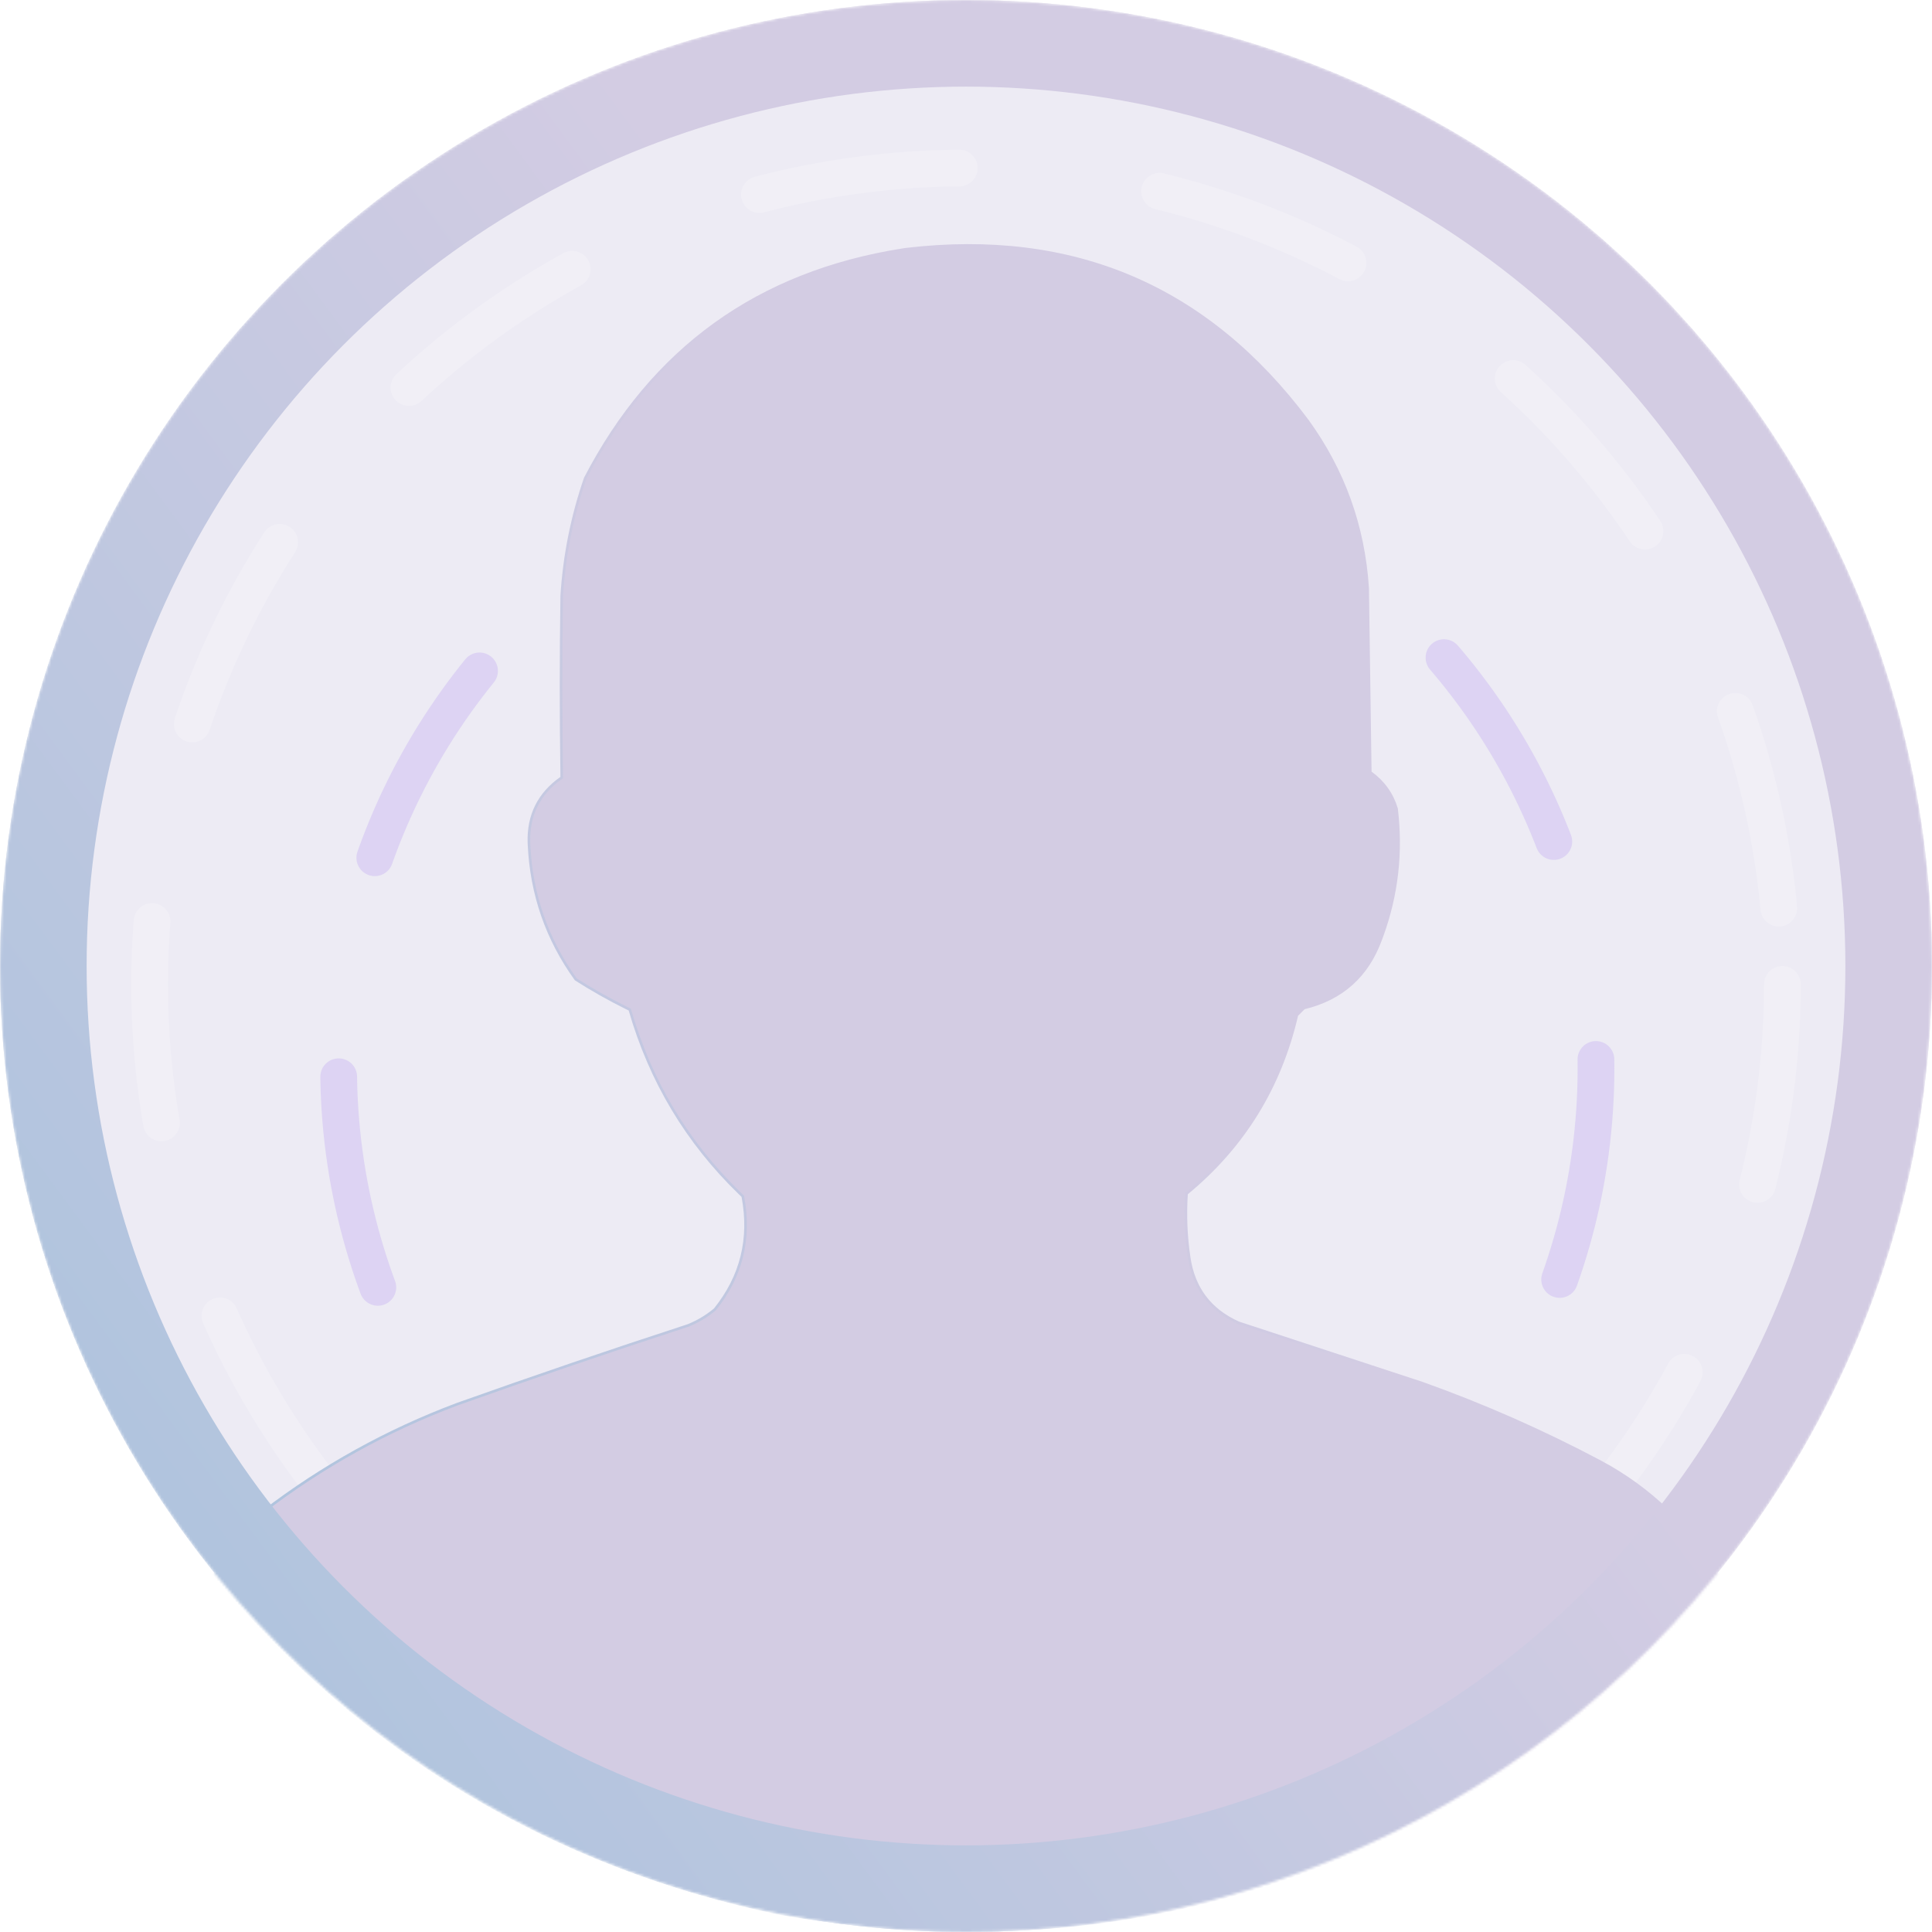
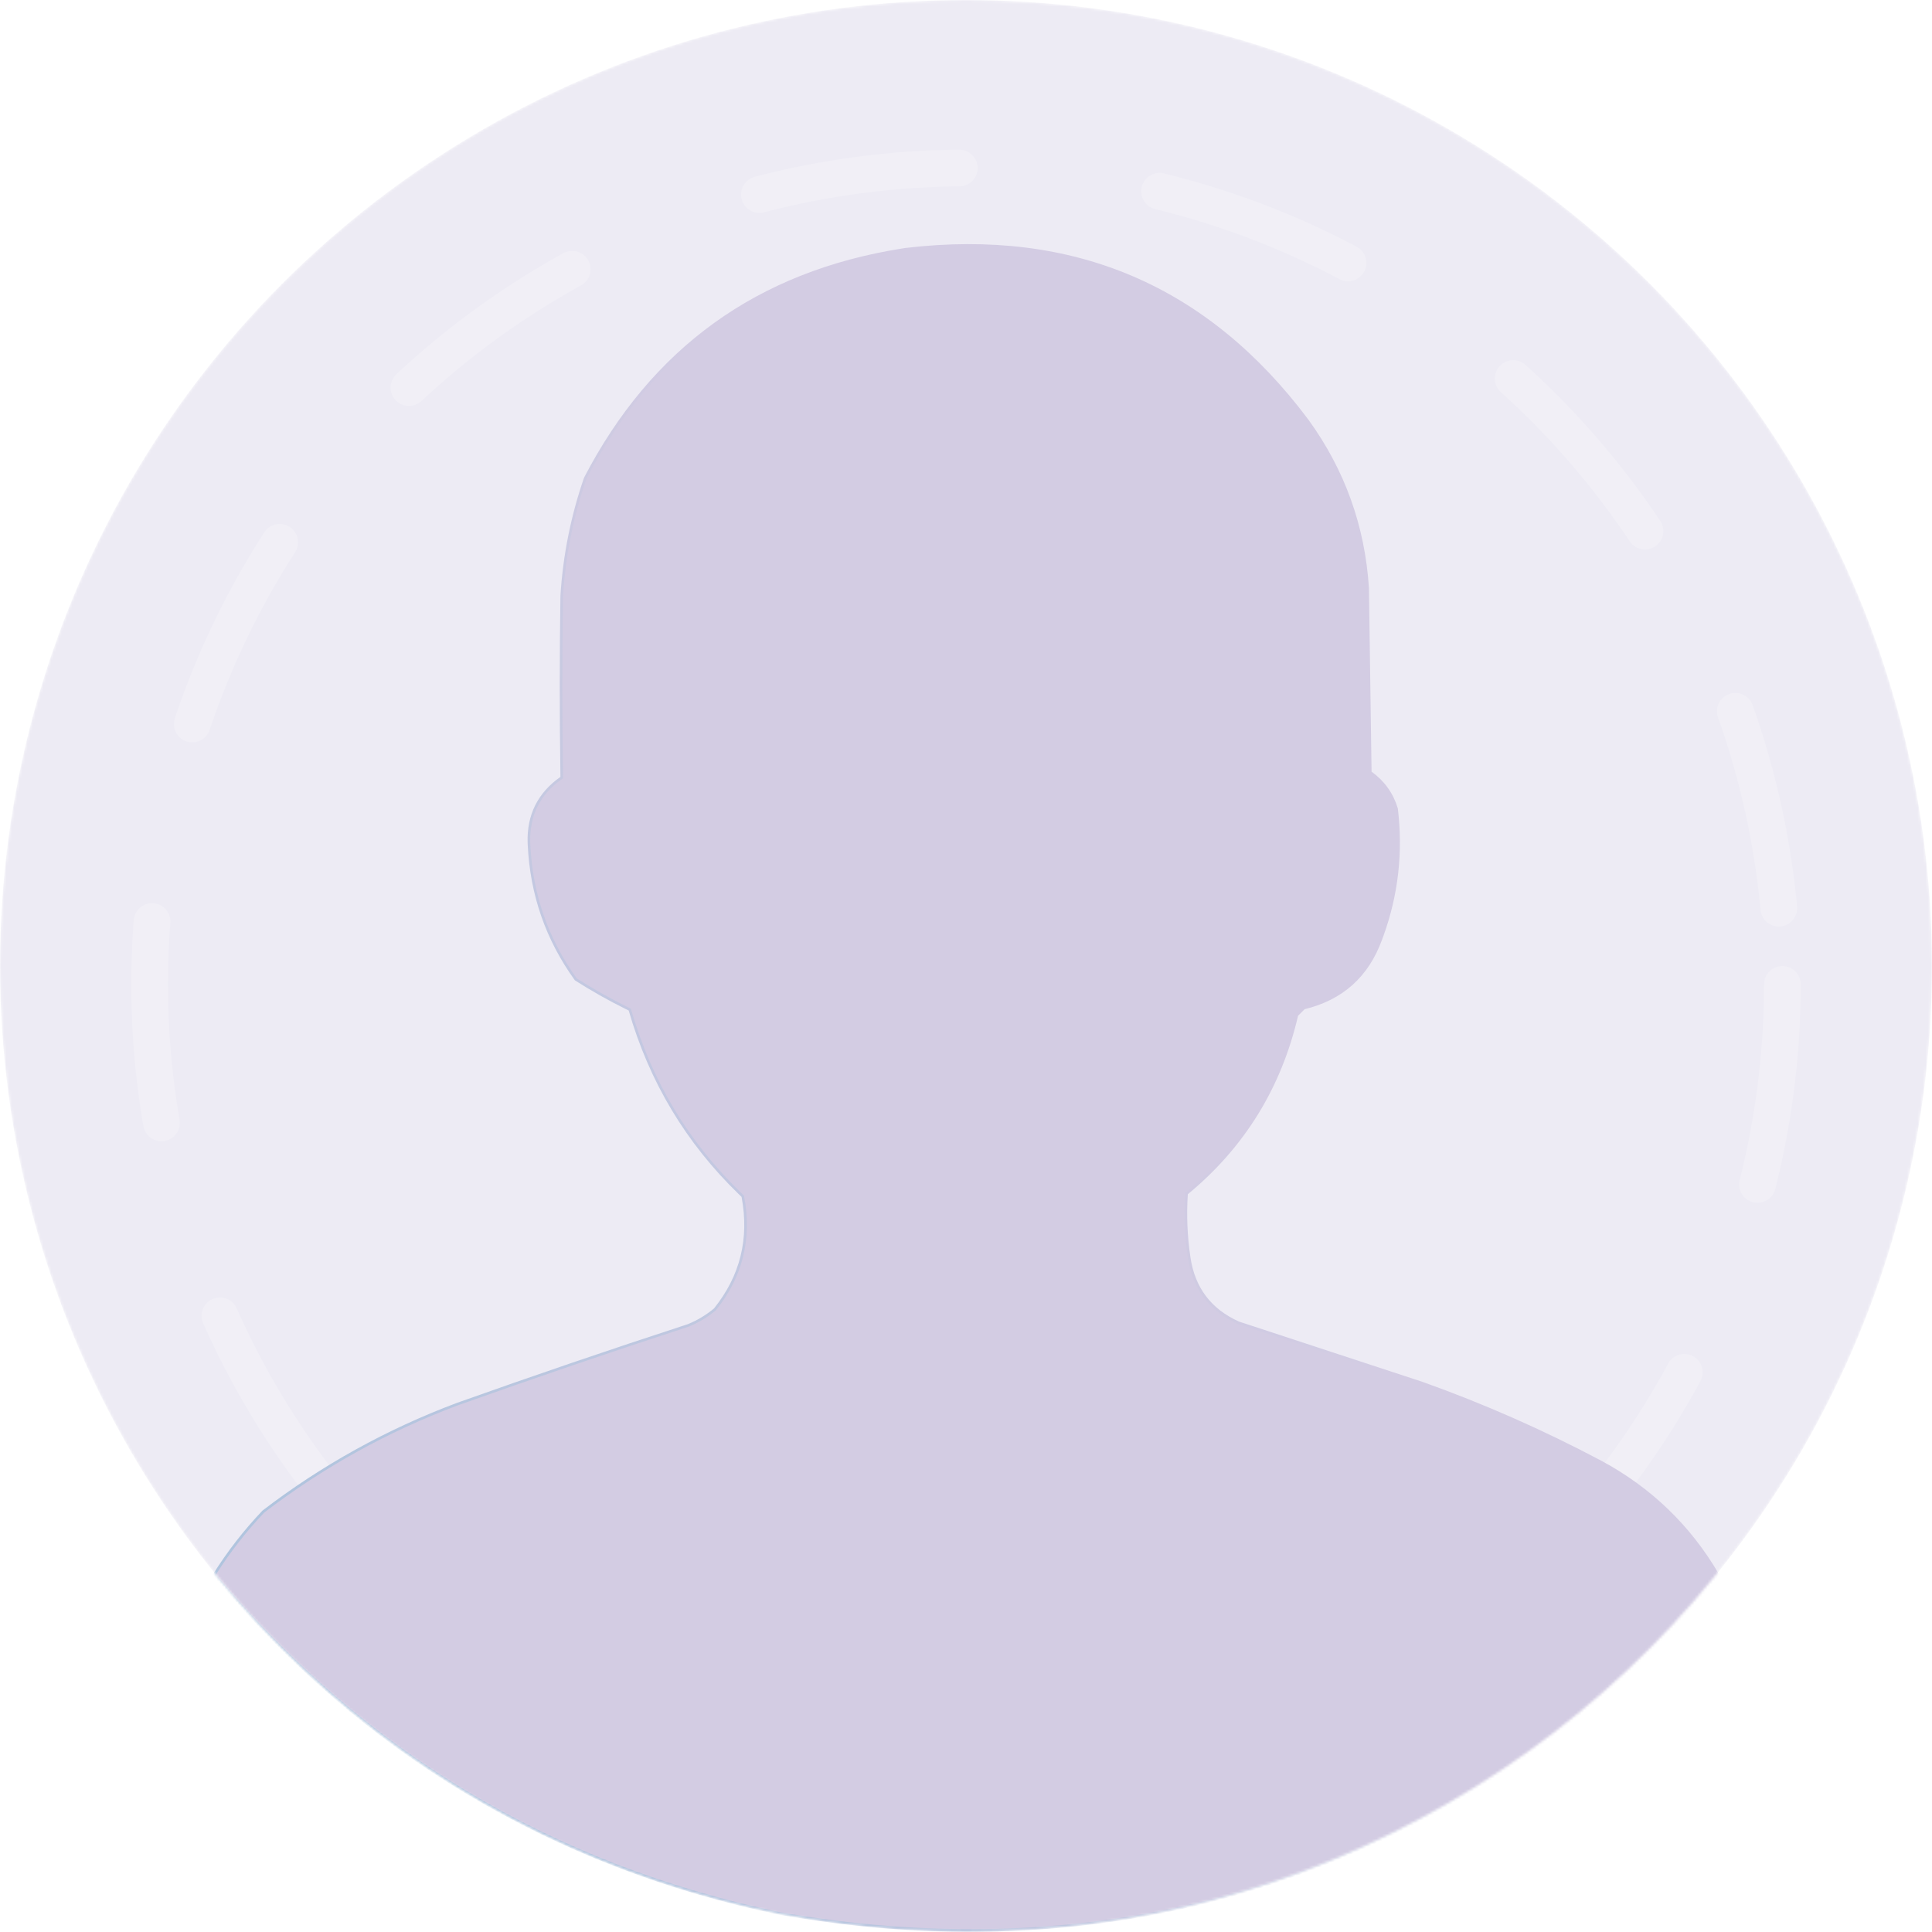
<svg xmlns="http://www.w3.org/2000/svg" width="736" height="736" viewBox="0 0 736 736" fill="none">
  <mask id="mask0_7868_11308" style="mask-type:alpha" maskUnits="userSpaceOnUse" x="0" y="0" width="736" height="736">
    <circle cx="368" cy="368" r="368" fill="#D9D9D9" />
  </mask>
  <g mask="url(#mask0_7868_11308)">
    <g filter="url(#filter0_i_7868_11308)">
      <circle cx="368" cy="368" r="368" fill="#EDEBF4" />
    </g>
-     <circle cx="368" cy="368" r="367.5" stroke="url(#paint0_linear_7868_11308)" />
    <g opacity="0.2">
      <circle cx="368" cy="375" r="311" stroke="white" stroke-width="14" stroke-linecap="round" stroke-dasharray="77 77" />
-       <ellipse cx="368.5" cy="407" rx="239.5" ry="240" stroke="#9B75EE" stroke-width="14" stroke-linecap="round" stroke-dasharray="82 85" />
    </g>
-     <path d="M345.075 94.95C408.918 87.425 459.903 109.184 498.095 160.248V160.249C511.838 179.235 519.472 200.474 521 223.977C521.166 235.638 521.333 247.301 521.5 258.963C521.667 270.63 521.834 282.296 522 293.963L522.004 294.213L522.206 294.36C527.064 297.894 530.326 302.457 532.009 308.062C534.008 324.619 532.201 340.686 526.588 356.271L526.032 357.779L526.03 357.785C520.956 371.763 511.254 380.477 496.882 383.97L496.746 384.003L496.588 384.161C496.586 384.163 496.584 384.164 496.583 384.165L495.519 385.229C495.517 385.231 495.515 385.234 495.514 385.235L494.046 386.703L494.013 386.842C487.639 414.217 473.699 436.789 452.182 454.57L452.015 454.708L452.001 454.923C451.477 462.984 451.811 471.019 453.005 479.027V479.028C454.725 490.76 461.002 499.072 471.796 503.912L471.819 503.923L471.844 503.931C483.51 507.764 495.177 511.597 506.844 515.431C518.506 519.263 530.169 523.095 541.831 526.927H541.832C565.15 535.253 587.795 545.243 609.766 556.897V556.896C628.719 567.102 643.594 581.442 654.4 599.923C639.073 620.677 621.173 639.056 600.696 655.059C510.652 723.803 409.466 748.435 297.104 728.966C210.172 710.729 138.348 667.715 81.617 599.914C87.026 591.301 93.265 583.272 100.335 575.828C122.857 558.582 147.467 544.949 174.168 534.927C203.359 524.53 232.689 514.531 262.155 504.931L262.172 504.926L262.189 504.919C265.901 503.403 269.278 501.376 272.32 498.84L272.358 498.808L272.39 498.769C282.467 486.214 286.003 471.898 282.991 455.863L282.962 455.705L282.845 455.594L281.883 454.67C261.772 435.214 247.805 411.932 239.98 384.817L239.919 384.604L239.72 384.506L238.404 383.858C231.87 380.61 225.519 377.019 219.35 373.085C208.36 357.819 202.423 340.741 201.538 321.84L201.5 320.937C201.2 310.517 205.288 302.343 213.788 296.364L214.004 296.212L214 295.948C213.646 272.963 213.645 249.971 213.999 226.974C214.955 211.614 217.943 196.673 222.961 182.151C248.595 132.816 288.852 103.827 343.774 95.151L345.075 94.95Z" fill="#D3CCE3" stroke="url(#paint1_linear_7868_11308)" />
-     <circle cx="368" cy="368" r="351.5" stroke="url(#paint2_linear_7868_11308)" stroke-width="33" />
+     <path d="M345.075 94.95C408.918 87.425 459.903 109.184 498.095 160.248V160.249C511.838 179.235 519.472 200.474 521 223.977C521.166 235.638 521.333 247.301 521.5 258.963C521.667 270.63 521.834 282.296 522 293.963L522.004 294.213L522.206 294.36C527.064 297.894 530.326 302.457 532.009 308.062C534.008 324.619 532.201 340.686 526.588 356.271L526.032 357.779L526.03 357.785C520.956 371.763 511.254 380.477 496.882 383.97L496.746 384.003L496.588 384.161C496.586 384.163 496.584 384.164 496.583 384.165L495.519 385.229C495.517 385.231 495.515 385.234 495.514 385.235L494.046 386.703L494.013 386.842C487.639 414.217 473.699 436.789 452.182 454.57L452.015 454.708L452.001 454.923C451.477 462.984 451.811 471.019 453.005 479.027V479.028C454.725 490.76 461.002 499.072 471.796 503.912L471.819 503.923L471.844 503.931C483.51 507.764 495.177 511.597 506.844 515.431C518.506 519.263 530.169 523.095 541.831 526.927H541.832C565.15 535.253 587.795 545.243 609.766 556.897V556.896C628.719 567.102 643.594 581.442 654.4 599.923C639.073 620.677 621.173 639.056 600.696 655.059C510.652 723.803 409.466 748.435 297.104 728.966C210.172 710.729 138.348 667.715 81.617 599.914C87.026 591.301 93.265 583.272 100.335 575.828C122.857 558.582 147.467 544.949 174.168 534.927C203.359 524.53 232.689 514.531 262.155 504.931L262.172 504.926L262.189 504.919C265.901 503.403 269.278 501.376 272.32 498.84L272.358 498.808L272.39 498.769C282.467 486.214 286.003 471.898 282.991 455.863L282.962 455.705L282.845 455.594L281.883 454.67C261.772 435.214 247.805 411.932 239.98 384.817L239.919 384.604L239.72 384.506L238.404 383.858C231.87 380.61 225.519 377.019 219.35 373.085C208.36 357.819 202.423 340.741 201.538 321.84L201.5 320.937C201.2 310.517 205.288 302.343 213.788 296.364L214.004 296.212L214 295.948C213.646 272.963 213.645 249.971 213.999 226.974C214.955 211.614 217.943 196.673 222.961 182.151C248.595 132.816 288.852 103.827 343.774 95.151Z" fill="#D3CCE3" stroke="url(#paint1_linear_7868_11308)" />
  </g>
  <defs>
    <filter id="filter0_i_7868_11308" x="0" y="0" width="736" height="736" filterUnits="userSpaceOnUse" color-interpolation-filters="sRGB">
      <feFlood flood-opacity="0" result="BackgroundImageFix" />
      <feBlend mode="normal" in="SourceGraphic" in2="BackgroundImageFix" result="shape" />
      <feColorMatrix in="SourceAlpha" type="matrix" values="0 0 0 0 0 0 0 0 0 0 0 0 0 0 0 0 0 0 127 0" result="hardAlpha" />
      <feMorphology radius="27" operator="erode" in="SourceAlpha" result="effect1_innerShadow_7868_11308" />
      <feOffset />
      <feGaussianBlur stdDeviation="27.4" />
      <feComposite in2="hardAlpha" operator="arithmetic" k2="-1" k3="1" />
      <feColorMatrix type="matrix" values="0 0 0 0 0 0 0 0 0 0 0 0 0 0 0 0 0 0 0.11 0" />
      <feBlend mode="normal" in2="shape" result="effect1_innerShadow_7868_11308" />
    </filter>
    <linearGradient id="paint0_linear_7868_11308" x1="578.632" y1="2.63556e-05" x2="-36.455" y2="453.27" gradientUnits="userSpaceOnUse">
      <stop offset="0.385" stop-color="#D3CCE3" />
      <stop offset="1" stop-color="#B0C4DE" />
    </linearGradient>
    <linearGradient id="paint1_linear_7868_11308" x1="532.27" y1="93" x2="15.684" y2="432.878" gradientUnits="userSpaceOnUse">
      <stop offset="0.385" stop-color="#D3CCE3" />
      <stop offset="1" stop-color="#B0C4DE" />
    </linearGradient>
    <linearGradient id="paint2_linear_7868_11308" x1="578.632" y1="2.63556e-05" x2="-36.455" y2="453.27" gradientUnits="userSpaceOnUse">
      <stop offset="0.385" stop-color="#D3CCE3" />
      <stop offset="1" stop-color="#B0C4DE" />
    </linearGradient>
  </defs>
</svg>